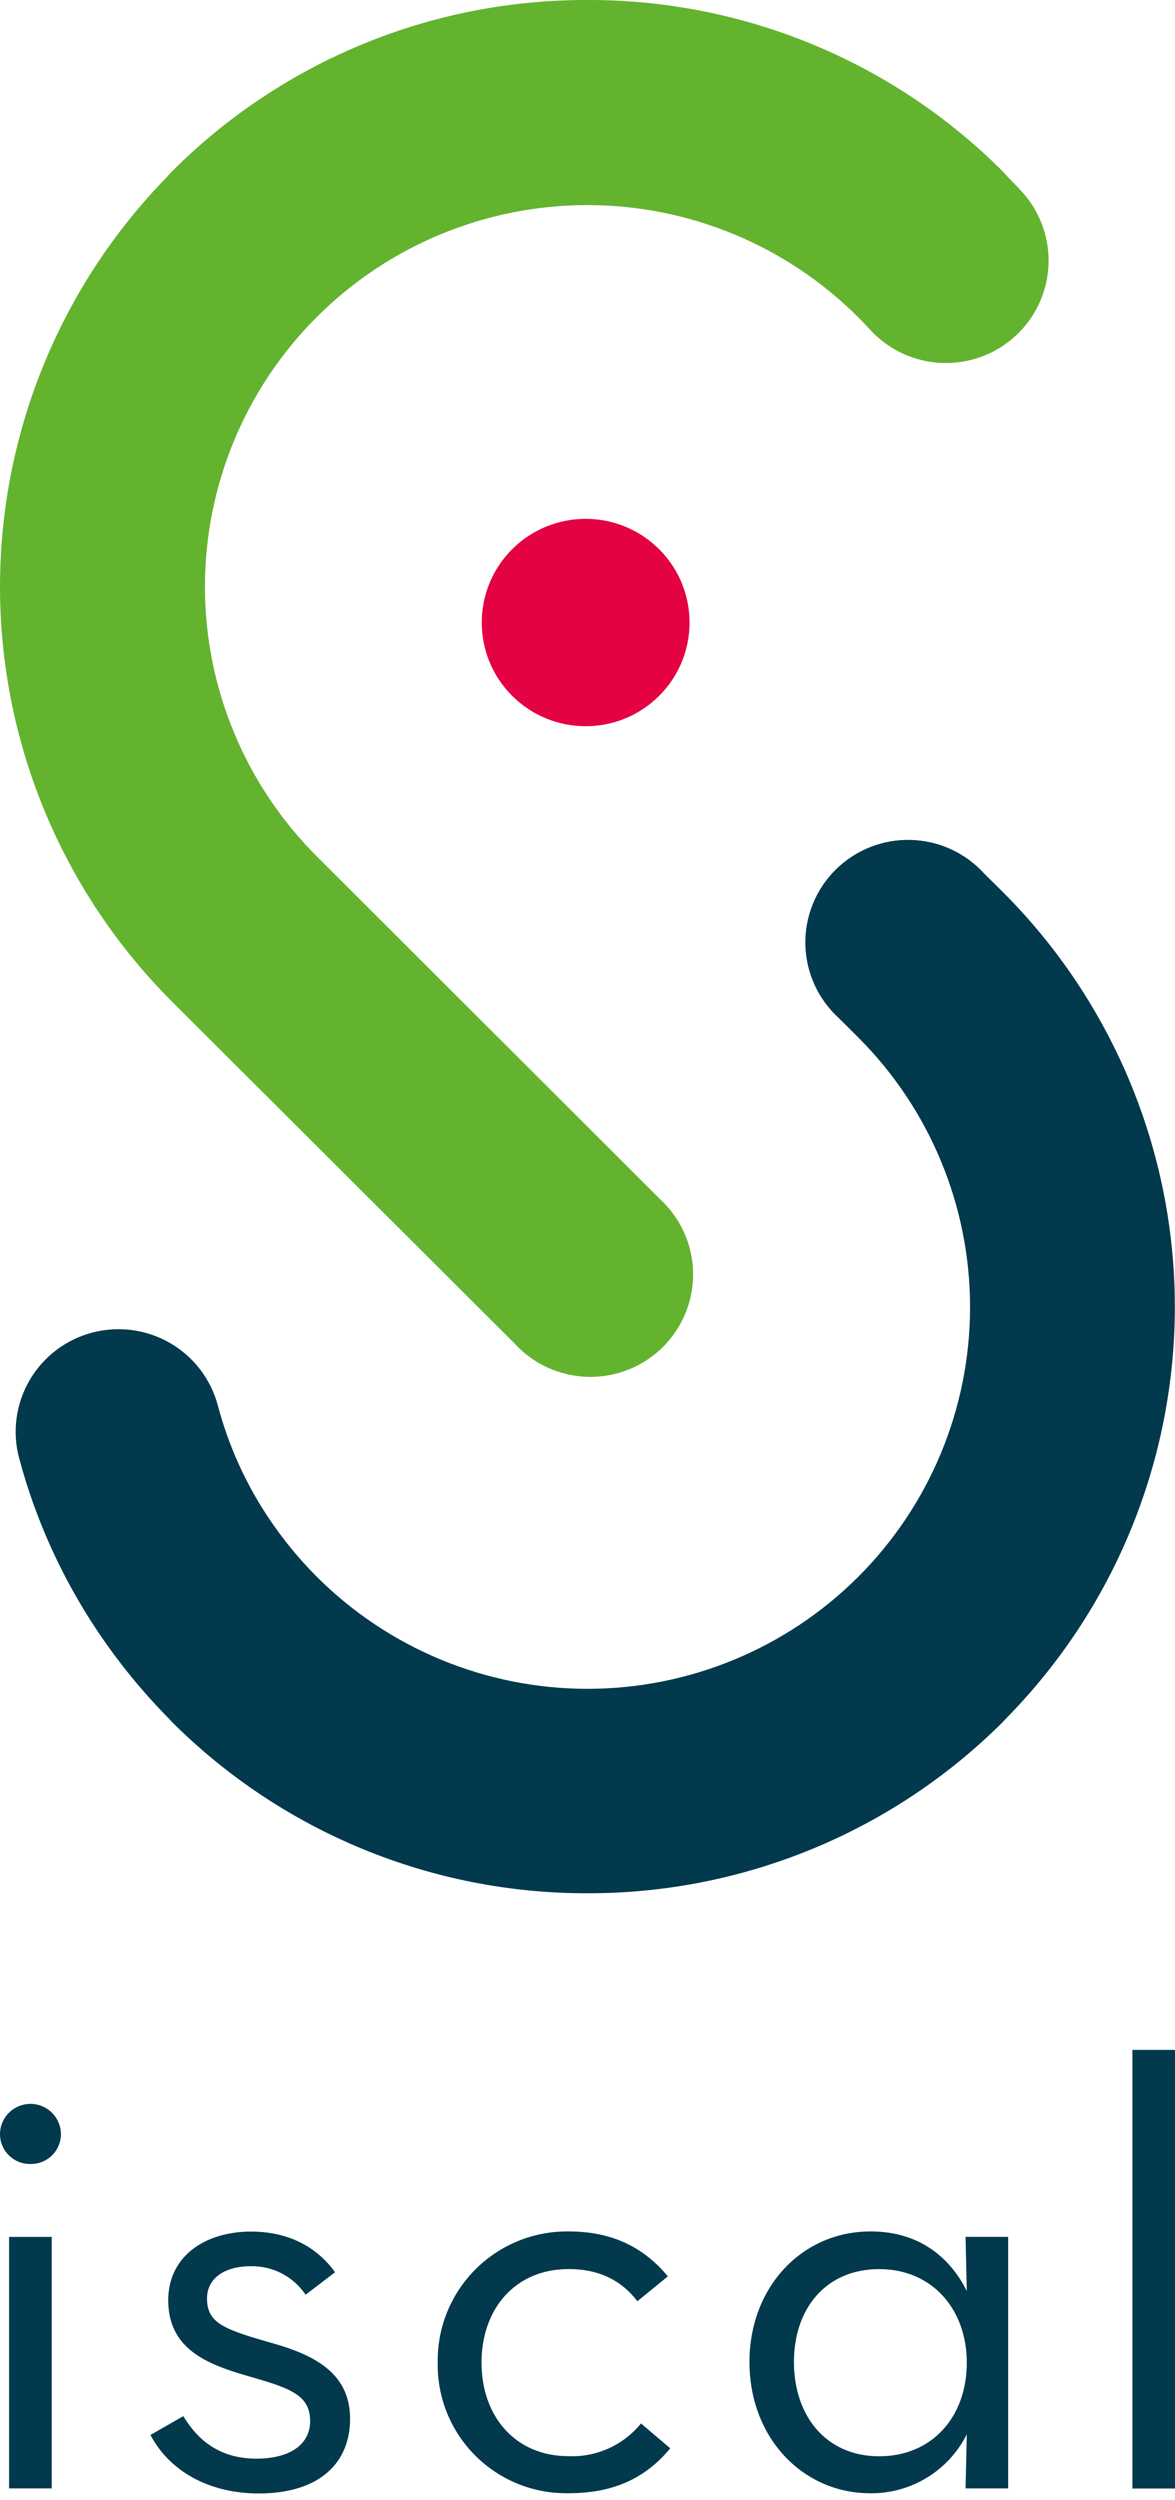
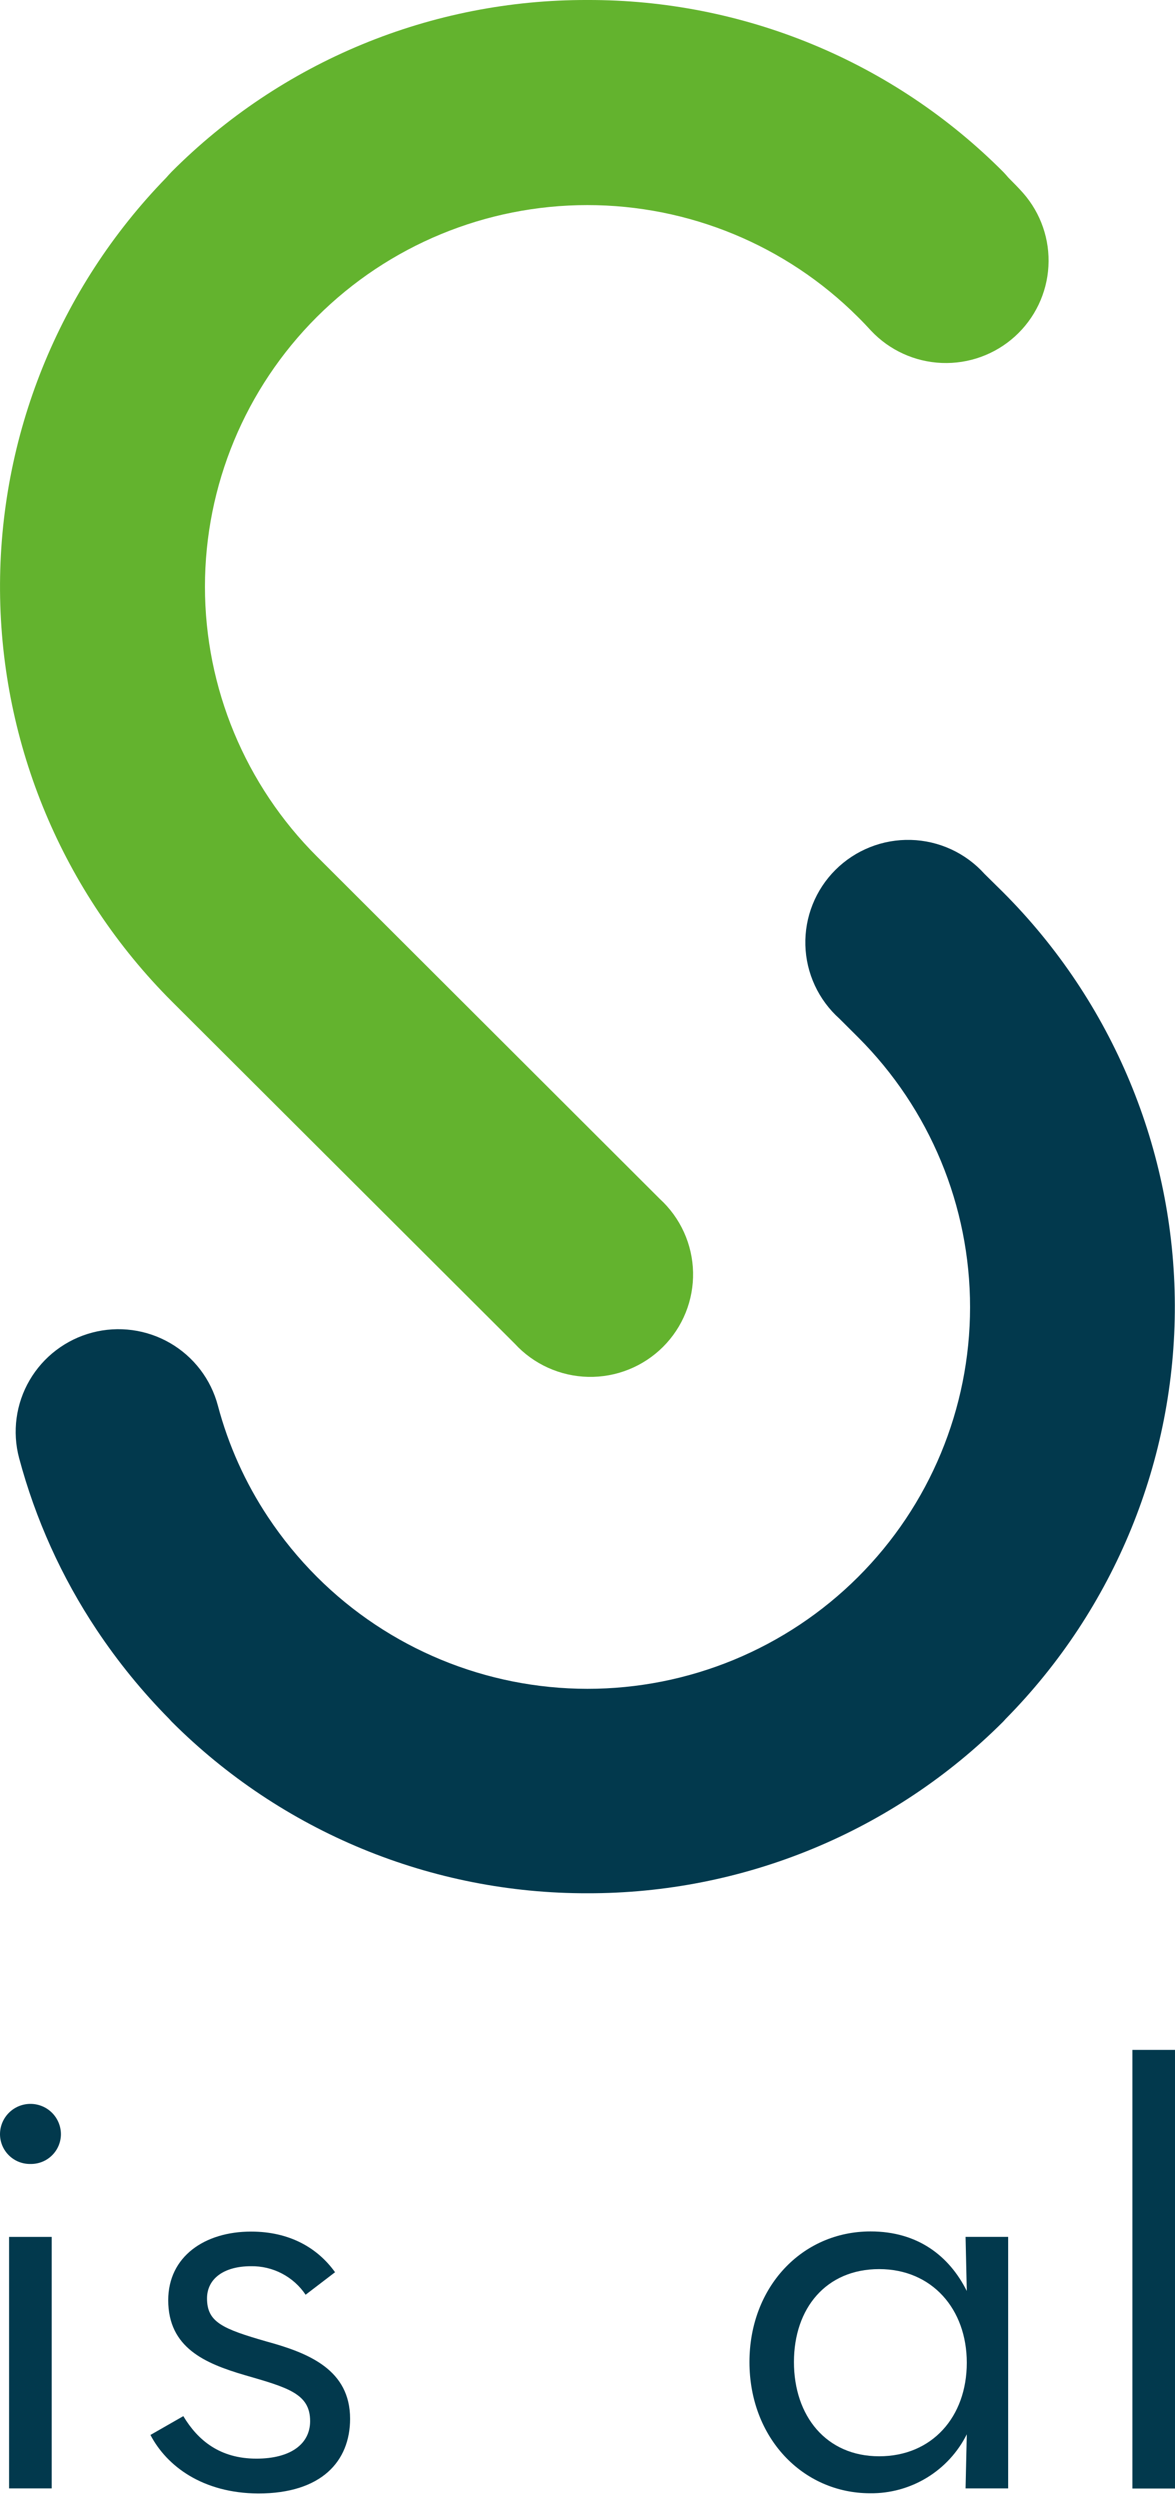
<svg xmlns="http://www.w3.org/2000/svg" width="110" height="234" viewBox="0 0 110 234" fill="none">
  <g clip-path="url(#clip0_1326_10)">
    <path d="M0 199.761C1.12711e-08 199.007 0.3 198.283 0.835 197.749C1.37 197.216 2.096 196.916 2.852 196.916C3.608 196.916 4.334 197.216 4.869 197.749C5.403 198.283 5.704 199.007 5.704 199.761C5.702 200.131 5.626 200.497 5.482 200.838C5.337 201.179 5.126 201.487 4.86 201.746C4.595 202.005 4.281 202.208 3.936 202.345C3.591 202.481 3.223 202.548 2.852 202.541C2.481 202.548 2.113 202.481 1.768 202.345C1.423 202.208 1.109 202.005 0.844 201.746C0.578 201.487 0.367 201.179 0.222 200.838C0.078 200.497 0.002 200.131 0 199.761ZM0.85 209.366H4.839V232.907H0.85V209.366Z" fill="#02394D" />
    <path d="M14.084 227.903L17.162 226.142C18.525 228.415 20.588 230.121 24.003 230.121C27.192 230.121 29.033 228.761 29.033 226.609C29.033 224.049 26.981 223.477 22.876 222.293C19.179 221.204 15.749 219.734 15.749 215.292C15.749 211.203 19.164 208.869 23.505 208.869C27.091 208.869 29.717 210.375 31.367 212.673L28.61 214.781C28.048 213.943 27.285 213.26 26.389 212.794C25.494 212.327 24.495 212.092 23.485 212.111C20.92 212.111 19.381 213.31 19.381 215.122C19.381 217.34 20.809 217.967 24.974 219.162C28.963 220.251 32.775 221.831 32.775 226.388C32.775 230.367 30.099 233.383 24.169 233.383C18.983 233.348 15.618 230.839 14.084 227.903Z" fill="#02394D" />
-     <path d="M40.978 221.144C40.95 219.528 41.247 217.922 41.852 216.423C42.457 214.923 43.357 213.56 44.5 212.414C45.642 211.268 47.004 210.363 48.504 209.751C50.004 209.14 51.611 208.835 53.231 208.854C57.447 208.854 60.359 210.45 62.522 213.06L59.67 215.388C58.246 213.521 56.194 212.377 53.231 212.377C48.202 212.377 45.078 216.131 45.078 221.134C45.078 226.137 48.217 229.891 53.231 229.891C54.522 229.943 55.807 229.692 56.984 229.16C58.16 228.627 59.196 227.828 60.007 226.825L62.748 229.158C60.52 231.828 57.617 233.358 53.231 233.358C51.615 233.388 50.009 233.093 48.51 232.49C47.01 231.887 45.648 230.988 44.504 229.848C43.36 228.708 42.459 227.35 41.853 225.854C41.247 224.359 40.95 222.757 40.978 221.144Z" fill="#02394D" />
    <path d="M70.162 221.078C70.162 214.077 75.061 208.854 81.505 208.854C85.891 208.854 88.853 211.122 90.508 214.429L90.393 209.365H94.381V232.906H90.393L90.508 227.843C89.671 229.518 88.378 230.925 86.777 231.901C85.175 232.877 83.331 233.384 81.454 233.363C75.112 233.348 70.162 228.139 70.162 221.078ZM90.508 221.143C90.508 216.125 87.254 212.381 82.304 212.381C77.355 212.381 74.327 216.025 74.327 221.078C74.327 226.131 77.345 229.9 82.304 229.9C87.264 229.9 90.508 226.207 90.508 221.143Z" fill="#02394D" />
    <path d="M106.012 191.863H110V232.918H106.012V191.863Z" fill="#02394D" />
    <path d="M16.096 93.741L48.187 125.762C49.063 126.717 50.125 127.484 51.307 128.018C52.489 128.552 53.767 128.842 55.064 128.871C56.361 128.899 57.651 128.665 58.855 128.182C60.059 127.7 61.153 126.979 62.07 126.064C62.987 125.149 63.71 124.057 64.193 122.856C64.677 121.655 64.911 120.368 64.883 119.074C64.855 117.78 64.564 116.505 64.029 115.326C63.493 114.147 62.724 113.088 61.768 112.213L29.677 80.172C22.962 73.474 19.189 64.39 19.187 54.918C19.186 45.445 22.956 36.36 29.669 29.66C36.382 22.961 45.487 19.197 54.982 19.196C64.477 19.194 73.583 22.956 80.298 29.653C80.731 30.079 81.148 30.516 81.545 30.953C83.271 32.787 85.65 33.871 88.169 33.972C90.688 34.072 93.146 33.182 95.013 31.491C96.88 29.801 98.007 27.446 98.15 24.935C98.294 22.424 97.443 19.957 95.78 18.066C95.338 17.564 94.87 17.102 94.397 16.621C94.246 16.445 94.09 16.264 93.924 16.094C88.826 10.977 82.762 6.92 76.082 4.158C69.401 1.395 62.239 -0.018 55.007 0H54.977C47.747 -0.019 40.584 1.392 33.904 4.153C27.224 6.914 21.159 10.969 16.061 16.084C15.884 16.264 15.723 16.45 15.557 16.636C5.489 26.988 -0.097 40.874 0.003 55.298C0.104 69.723 5.884 83.53 16.096 93.741Z" fill="#63B32E" />
    <path d="M93.909 83.514L92.169 81.797C91.296 80.827 90.234 80.044 89.049 79.496C87.862 78.949 86.577 78.648 85.271 78.613C83.964 78.578 82.664 78.808 81.45 79.291C80.236 79.773 79.133 80.498 78.209 81.42C77.285 82.342 76.559 83.442 76.076 84.653C75.592 85.864 75.361 87.161 75.396 88.464C75.431 89.768 75.733 91.05 76.282 92.234C76.831 93.417 77.615 94.476 78.588 95.347L80.334 97.088C87.047 103.79 90.817 112.878 90.814 122.353C90.811 131.828 87.036 140.914 80.318 147.612C76.992 150.928 73.044 153.558 68.699 155.353C64.354 157.147 59.697 158.069 54.995 158.068C45.497 158.065 36.39 154.298 29.677 147.597C27.962 145.882 26.424 144.001 25.084 141.981C22.963 138.785 21.379 135.264 20.397 131.558C20.074 130.339 19.514 129.195 18.748 128.192C17.982 127.189 17.026 126.346 15.934 125.712C14.841 125.077 13.634 124.664 12.382 124.495C11.13 124.325 9.856 124.404 8.634 124.726C7.412 125.048 6.266 125.607 5.26 126.371C4.255 127.135 3.41 128.089 2.774 129.179C2.138 130.268 1.723 131.472 1.554 132.722C1.384 133.971 1.463 135.242 1.786 136.461C3.313 142.185 5.768 147.621 9.054 152.555C11.042 155.54 13.312 158.328 15.834 160.88C15.915 160.965 15.99 161.061 16.076 161.146C21.181 166.25 27.248 170.296 33.927 173.052C40.606 175.808 47.765 177.219 54.993 177.204C62.22 177.217 69.378 175.805 76.057 173.049C82.736 170.293 88.802 166.248 93.909 161.146C93.995 161.061 94.07 160.965 94.151 160.88C104.339 150.556 110.029 136.635 109.984 122.147C109.939 107.659 104.162 93.775 93.909 83.514Z" fill="#02394D" />
-     <path d="M61.706 65.13C65.505 61.34 65.505 55.195 61.706 51.405C57.907 47.615 51.748 47.615 47.949 51.405C44.15 55.195 44.15 61.34 47.949 65.13C51.748 68.92 57.907 68.92 61.706 65.13Z" fill="#E50242" />
  </g>
  <defs>
    <clipPath id="clip0_1326_10">
      <rect width="110" height="233.378" fill="white" />
    </clipPath>
  </defs>
</svg>